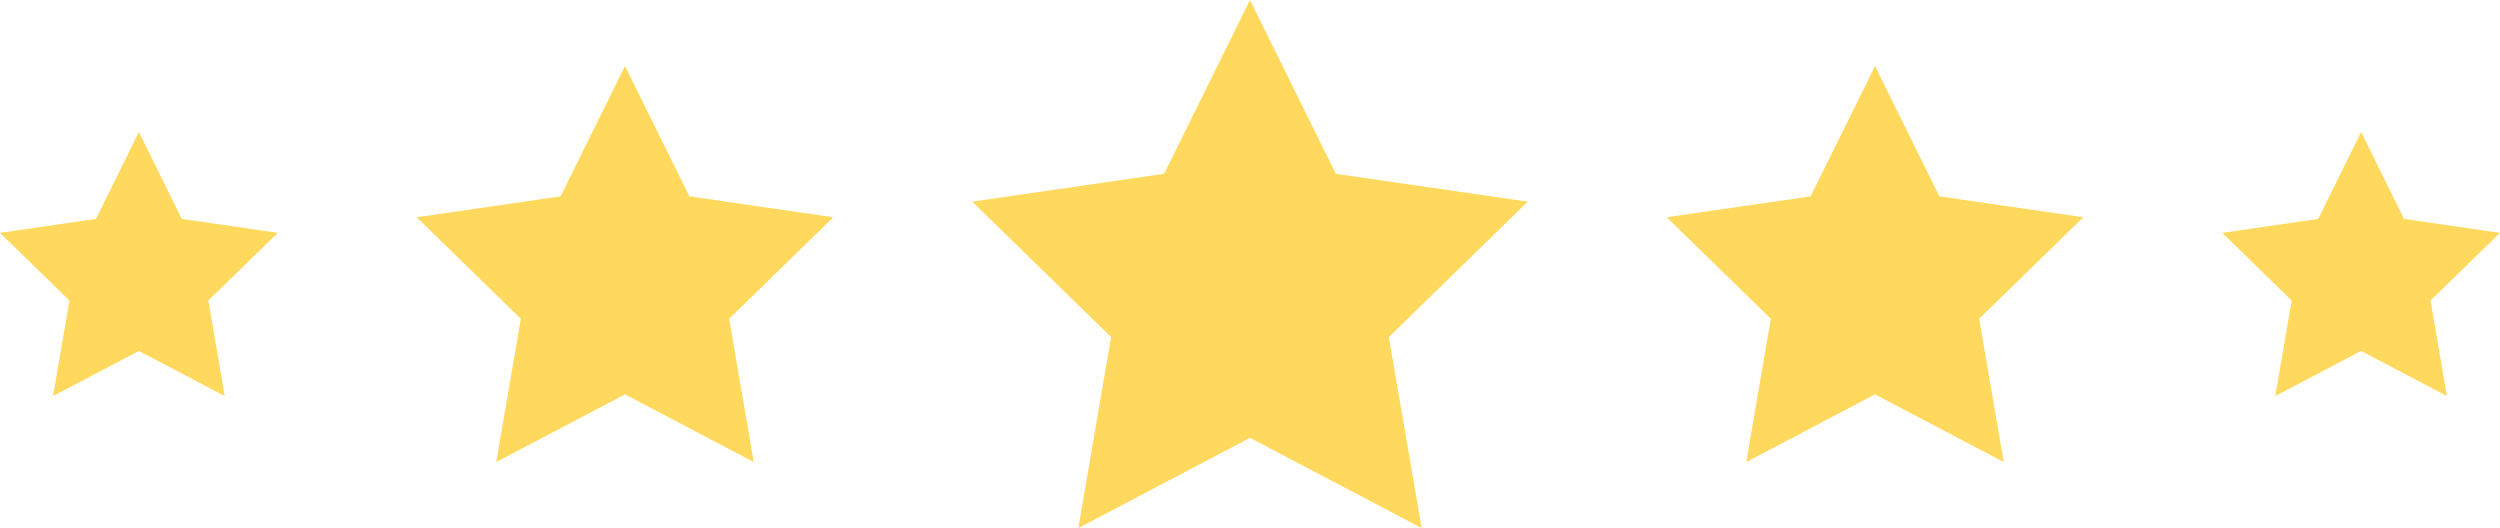
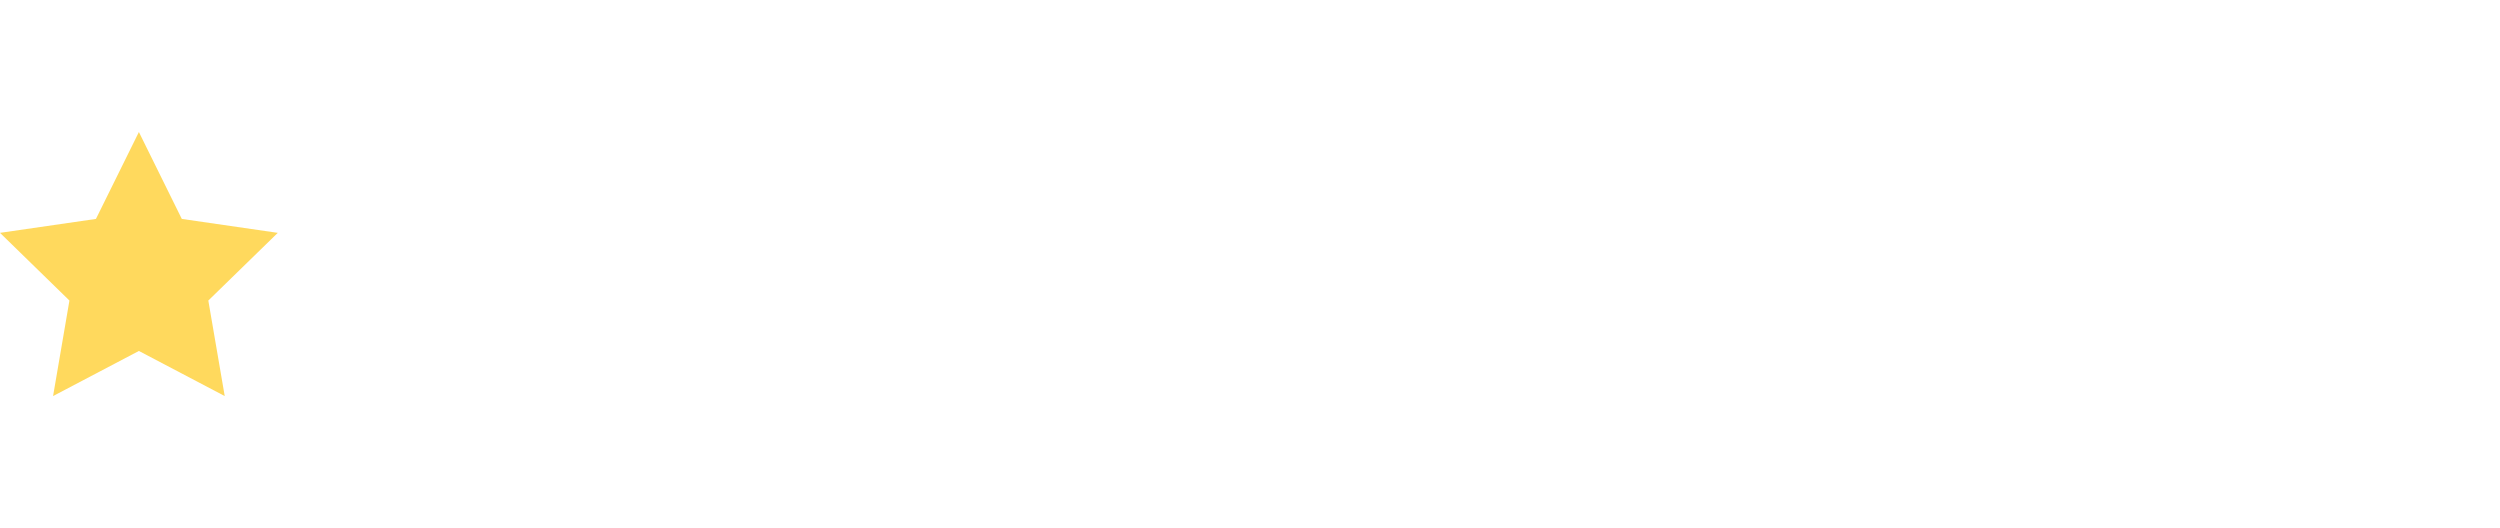
<svg xmlns="http://www.w3.org/2000/svg" version="1.1" id="Layer_1" x="0px" y="0px" width="180px" height="38.021px" viewBox="0 0 180 38.021" enable-background="new 0 0 180 38.021" xml:space="preserve">
  <g>
-     <polygon fill="#FFD95D" points="90,0 83.816,12.513 70,14.519 79.998,24.267 77.641,38.021 90,31.525 102.359,38.021    99.998,24.267 110,14.519 96.18,12.513  " />
-     <polygon fill="#FFD95D" points="135,4.753 130.362,14.137 120,15.642 127.498,22.952 125.731,33.268 135,28.396 144.269,33.268    142.498,22.952 150,15.642 139.635,14.137  " />
-     <polygon fill="#FFD95D" points="45,4.753 40.362,14.137 30,15.642 37.498,22.952 35.731,33.268 45,28.396 54.269,33.268    52.498,22.952 60,15.642 49.635,14.137  " />
-     <polygon fill="#FFD95D" points="170,9.505 166.908,15.762 160,16.765 164.999,21.639 163.821,28.516 170,25.269 176.18,28.516    174.999,21.639 180,16.765 173.09,15.762  " />
    <polygon fill="#FFD95D" points="10,9.505 6.908,15.762 0,16.765 4.999,21.639 3.821,28.516 10,25.269 16.18,28.516 14.999,21.639    20,16.765 13.09,15.762  " />
  </g>
</svg>